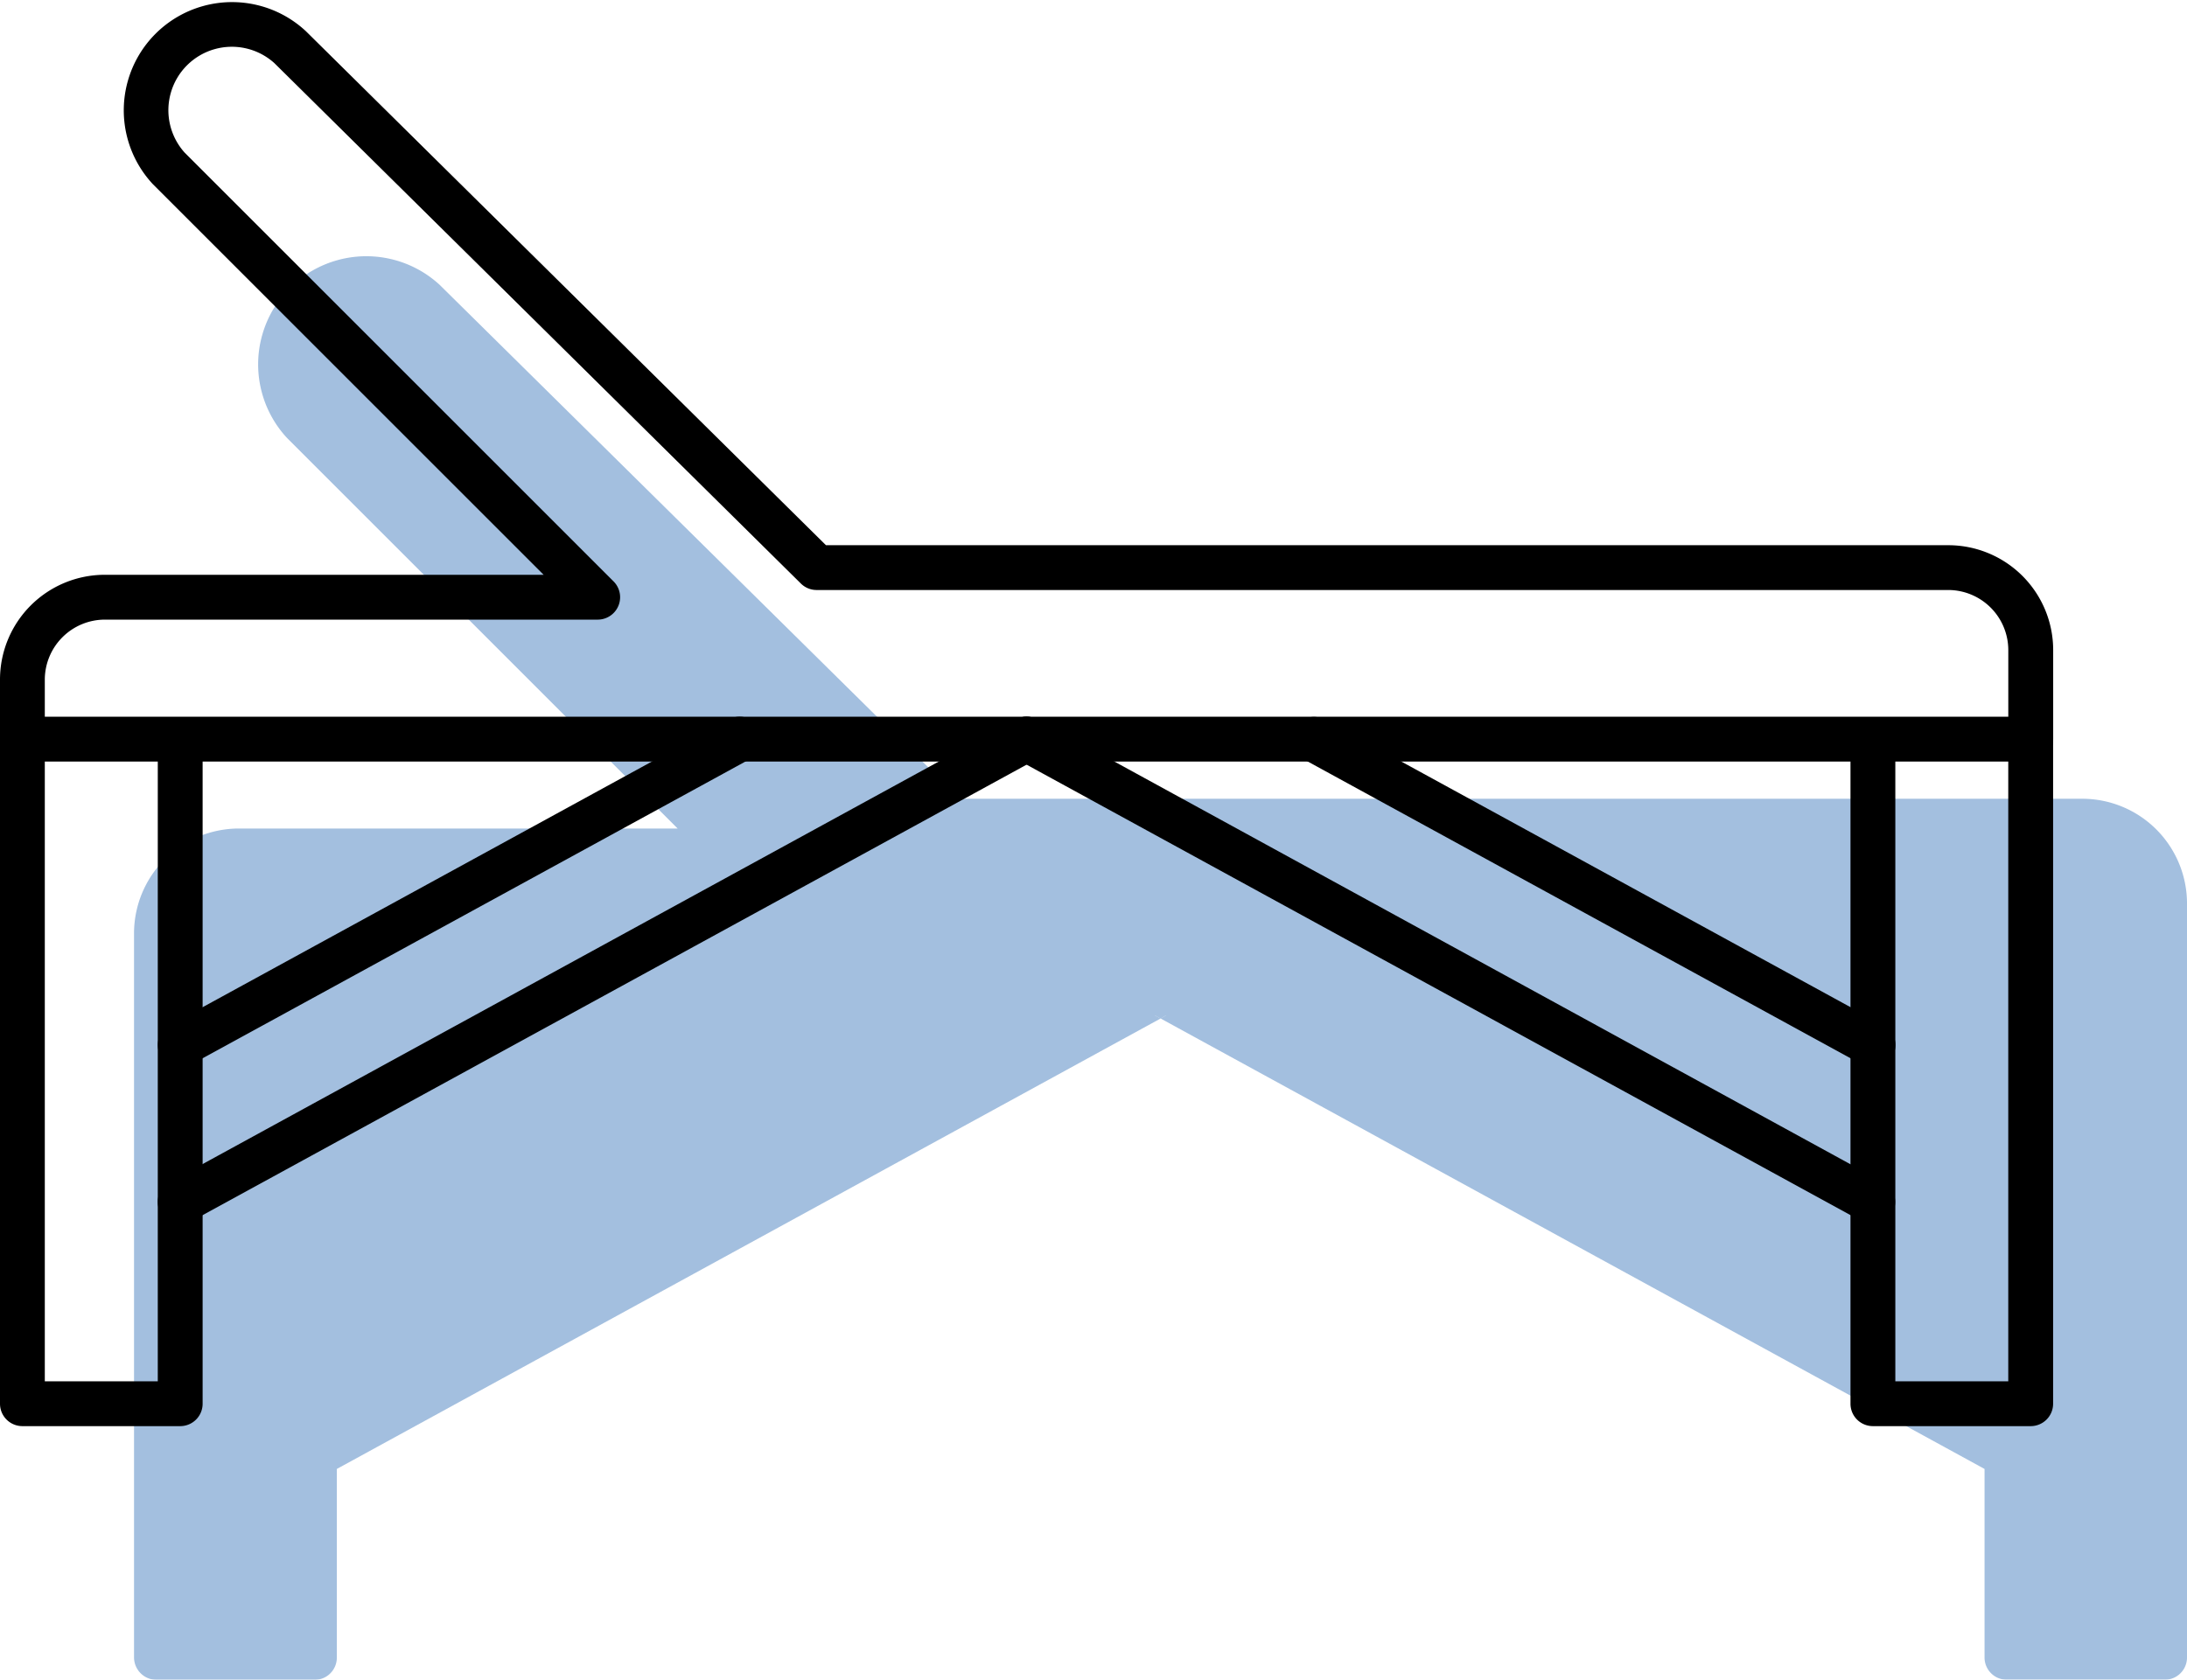
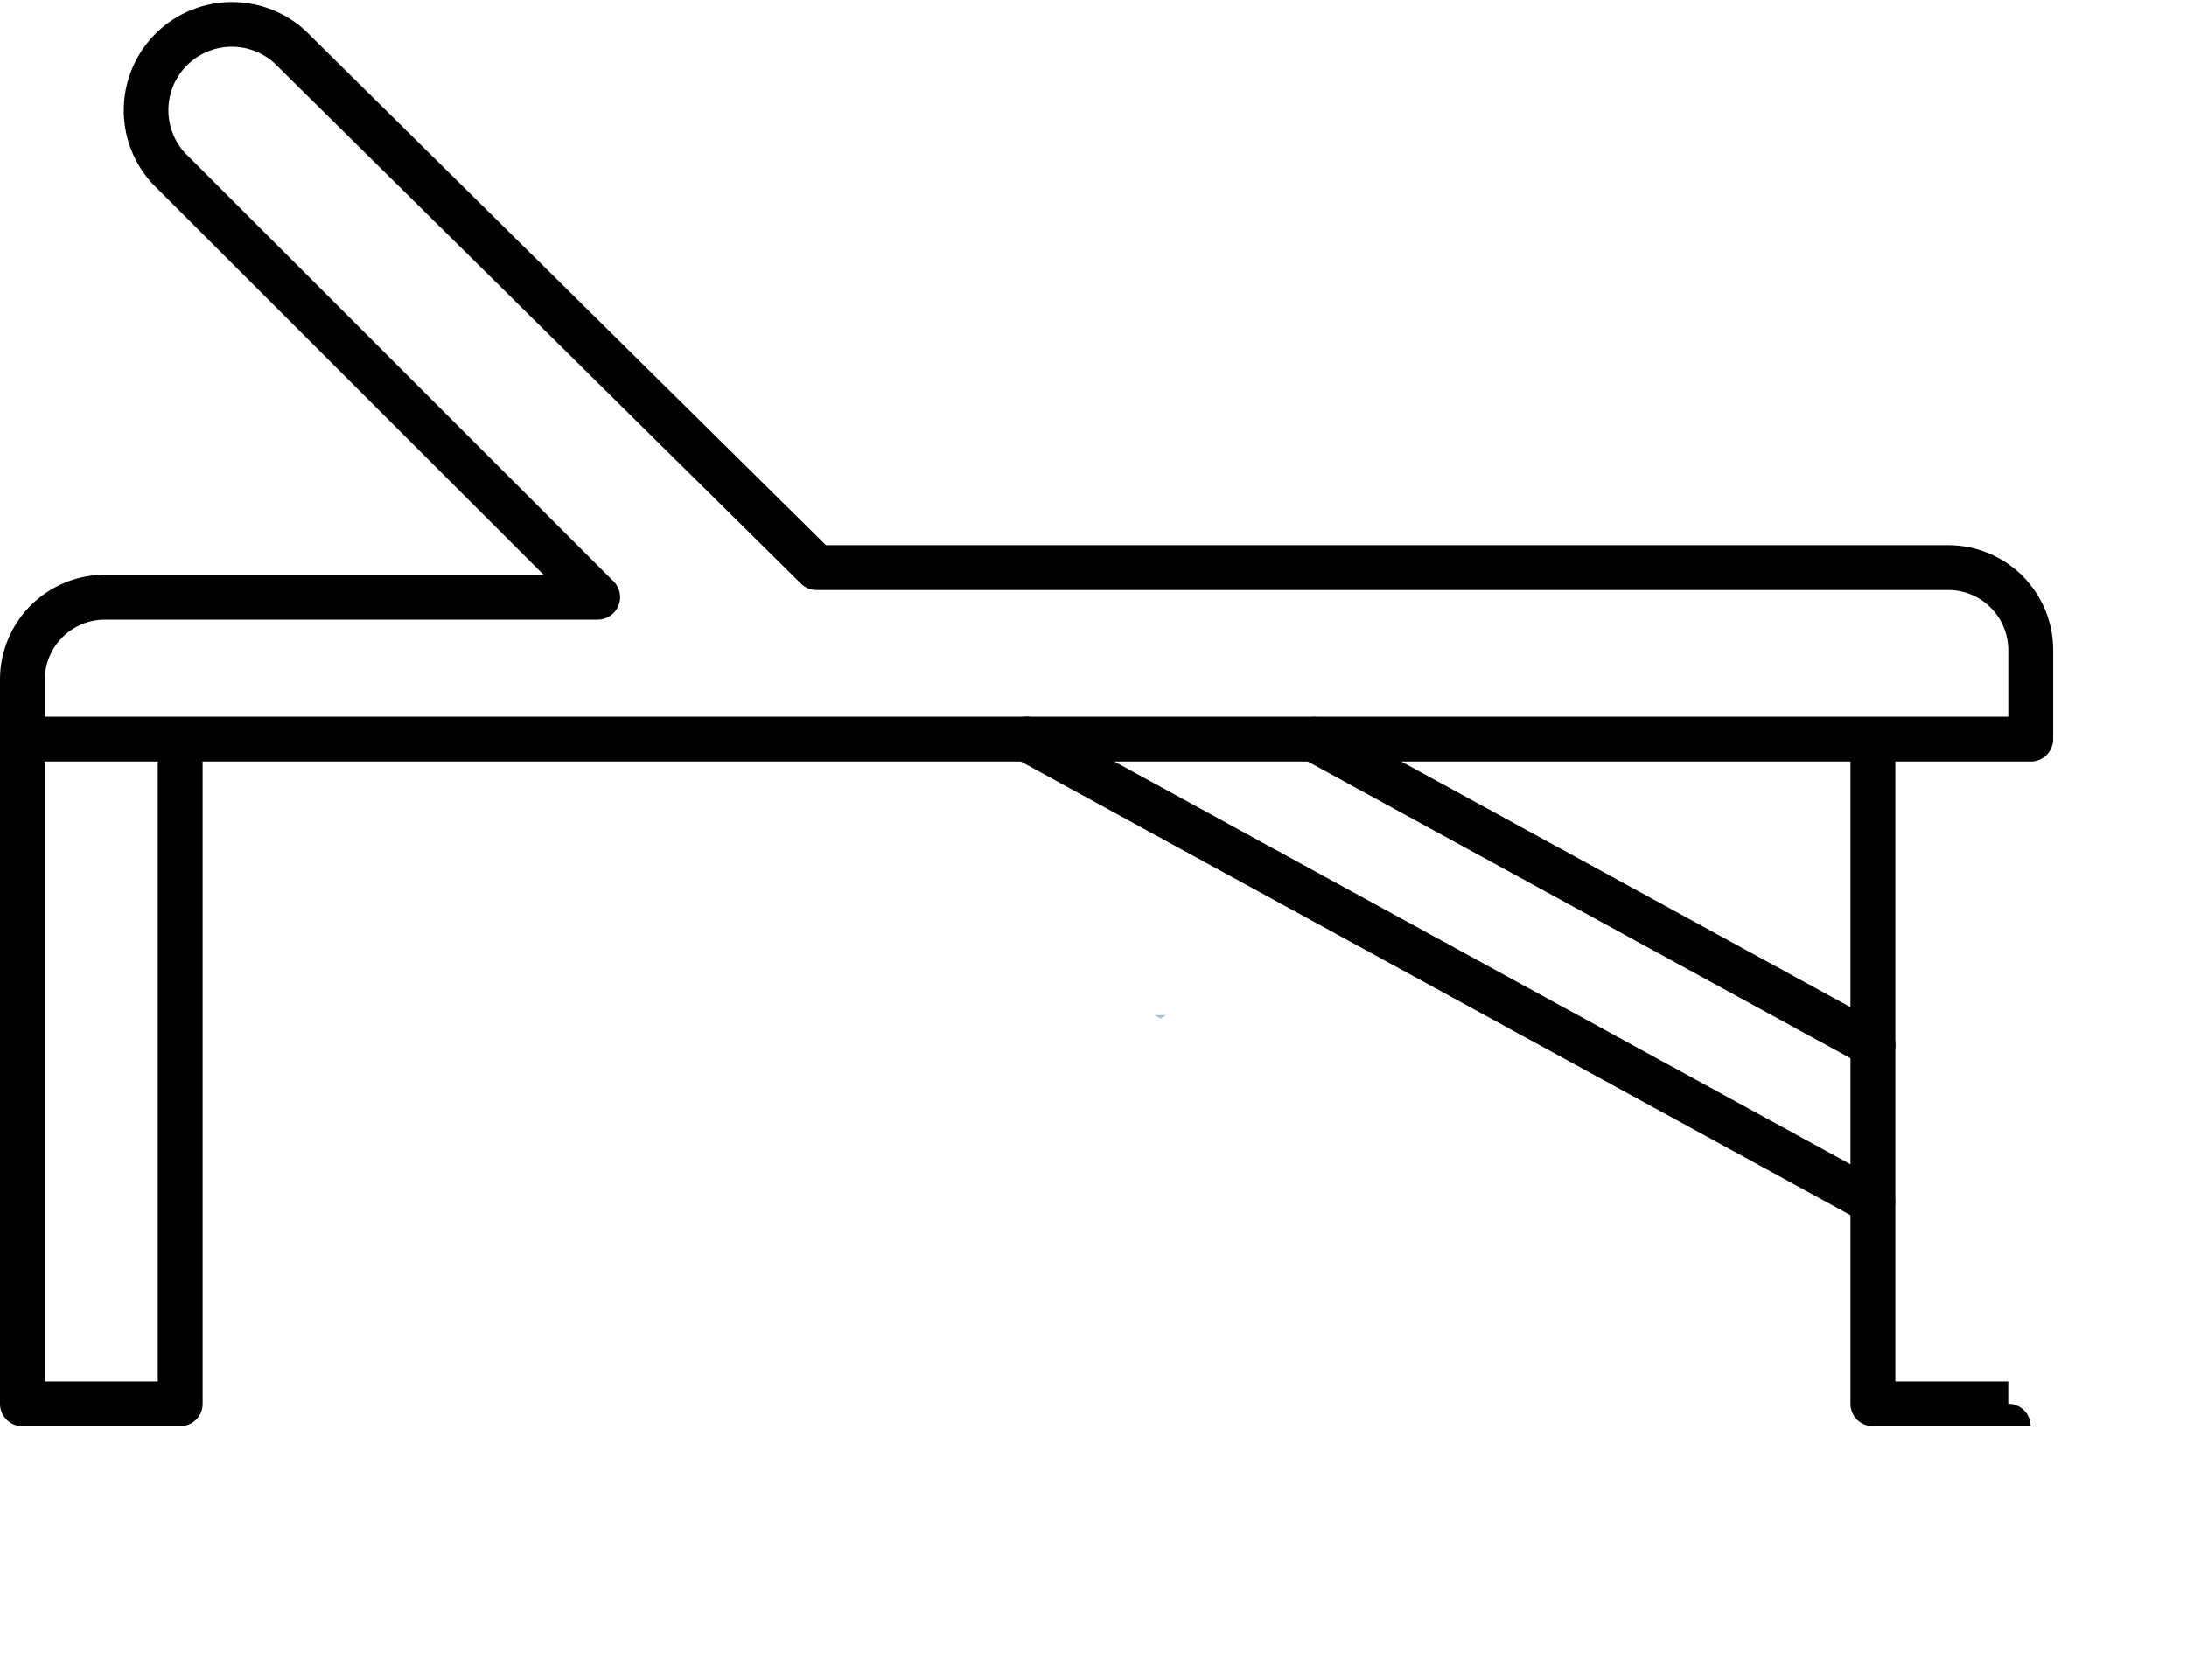
<svg xmlns="http://www.w3.org/2000/svg" width="61.792" height="47.472" viewBox="0 0 61.792 47.472">
  <g id="Group_653" data-name="Group 653" transform="translate(-5946.883 -2712.584)">
    <g id="Layer_1" opacity="0.6">
      <g id="_323562704" data-name=" 323562704">
        <path id="_323562800" data-name=" 323562800" d="M5979.515,2741.277l.16.089.15-.089Z" fill="#6594c9" fill-rule="evenodd" />
        <path id="_323562560" data-name=" 323562560" d="M5979.515,2741.277l.16.089.15-.089Z" fill="#6594c9" fill-rule="evenodd" />
-         <path id="Path_638" data-name="Path 638" d="M6008.675,2738.116v21.31a.627.627,0,0,1-.63.631h-4.46a.627.627,0,0,1-.63-.631V2754.1l-23.28-12.731.15-.089h-.31l.16.089L5956.4,2754.1v5.329a.627.627,0,0,1-.63.631h-4.46a.636.636,0,0,1-.64-.631v-20.47a2.966,2.966,0,0,1,2.96-2.959h12.4l-11.04-11.041a3.057,3.057,0,0,1,4.32-4.32l14.7,14.52h31.71A2.96,2.96,0,0,1,6008.675,2738.116Z" fill="#6594c9" fill-rule="evenodd" />
      </g>
    </g>
    <g id="Layer_1-2" data-name="Layer_1">
      <g id="_323562704-2" data-name=" 323562704">
        <path id="_323564048" data-name=" 323564048" d="M5948.149,2732.841h55.477v-1.888a1.7,1.7,0,0,0-1.694-1.694h-31.974a.629.629,0,0,1-.446-.182l-14.879-14.711a1.793,1.793,0,0,0-2.535,2.529l12.119,12.119a.633.633,0,0,1-.447,1.082h-13.927a1.7,1.7,0,0,0-1.694,1.692v1.053Zm56.111,1.267h-56.744a.633.633,0,0,1-.633-.634v-1.686a2.962,2.962,0,0,1,2.96-2.959h12.4l-11.039-11.038a3.059,3.059,0,0,1,4.321-4.326l14.695,14.528h31.714a2.964,2.964,0,0,1,2.96,2.96v2.521a.635.635,0,0,1-.633.634Z" fill-rule="evenodd" />
-         <path id="_323563016" data-name=" 323563016" d="M6004.258,2752.89H5999.8a.633.633,0,0,1-.633-.633v-18.783a.634.634,0,0,1,1.267,0v18.15h3.191v-18.15a.634.634,0,0,1,1.267,0v18.783A.633.633,0,0,1,6004.258,2752.89Z" fill-rule="evenodd" />
+         <path id="_323563016" data-name=" 323563016" d="M6004.258,2752.89H5999.8a.633.633,0,0,1-.633-.633v-18.783a.634.634,0,0,1,1.267,0v18.15h3.191v-18.15v18.783A.633.633,0,0,1,6004.258,2752.89Z" fill-rule="evenodd" />
        <path id="_323562848" data-name=" 323562848" d="M5951.974,2752.89h-4.458a.633.633,0,0,1-.633-.633v-18.783a.633.633,0,1,1,1.266,0v18.15h3.192v-18.15a.634.634,0,0,1,1.267,0v18.783A.633.633,0,0,1,5951.974,2752.89Z" fill-rule="evenodd" />
-         <path id="_323562800-2" data-name=" 323562800" d="M5951.975,2742.752a.634.634,0,0,1-.305-1.189l15.807-8.646a.634.634,0,0,1,.608,1.113l-15.807,8.644A.634.634,0,0,1,5951.975,2742.752Zm0,4.434a.634.634,0,0,1-.305-1.19l23.913-13.079a.634.634,0,0,1,.608,1.113l-23.913,13.078a.623.623,0,0,1-.3.078Z" fill-rule="evenodd" />
        <path id="_323562560-2" data-name=" 323562560" d="M5999.8,2742.752a.634.634,0,0,1-.3-.078l-15.807-8.644a.634.634,0,0,1,.607-1.113l15.807,8.646a.633.633,0,0,1-.3,1.189Zm0,4.434a.623.623,0,0,1-.3-.078l-23.914-13.078a.634.634,0,0,1,.608-1.113L6000.1,2746a.634.634,0,0,1-.3,1.19Z" fill-rule="evenodd" />
      </g>
    </g>
  </g>
</svg>